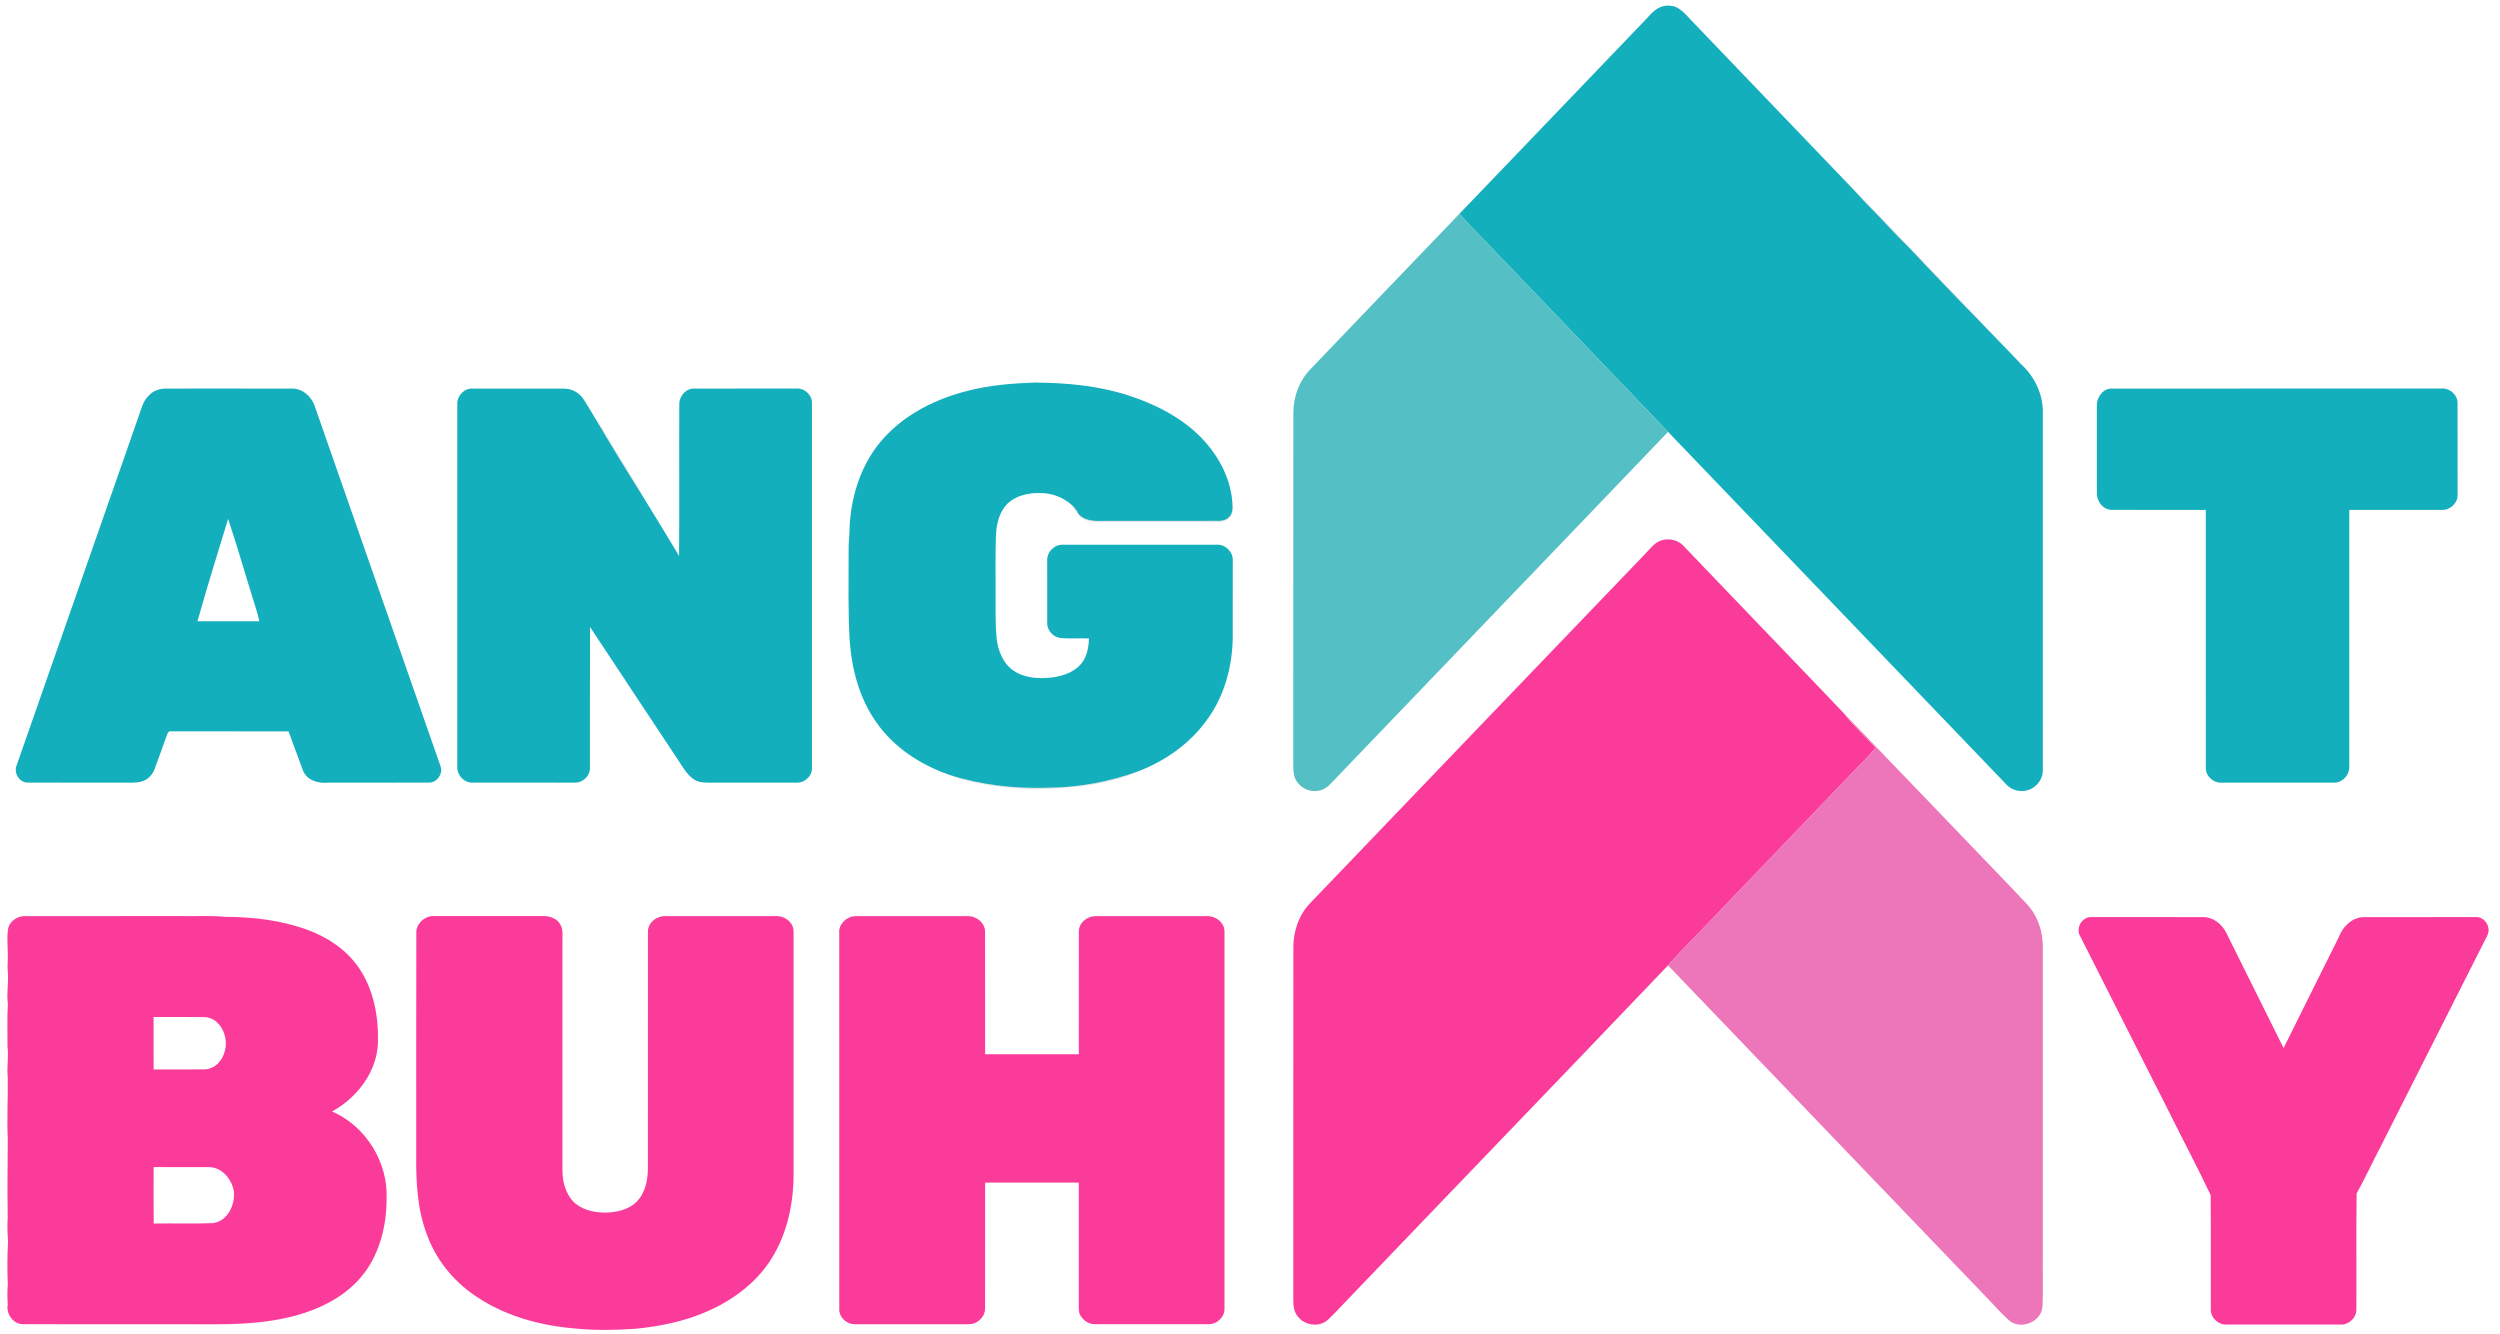
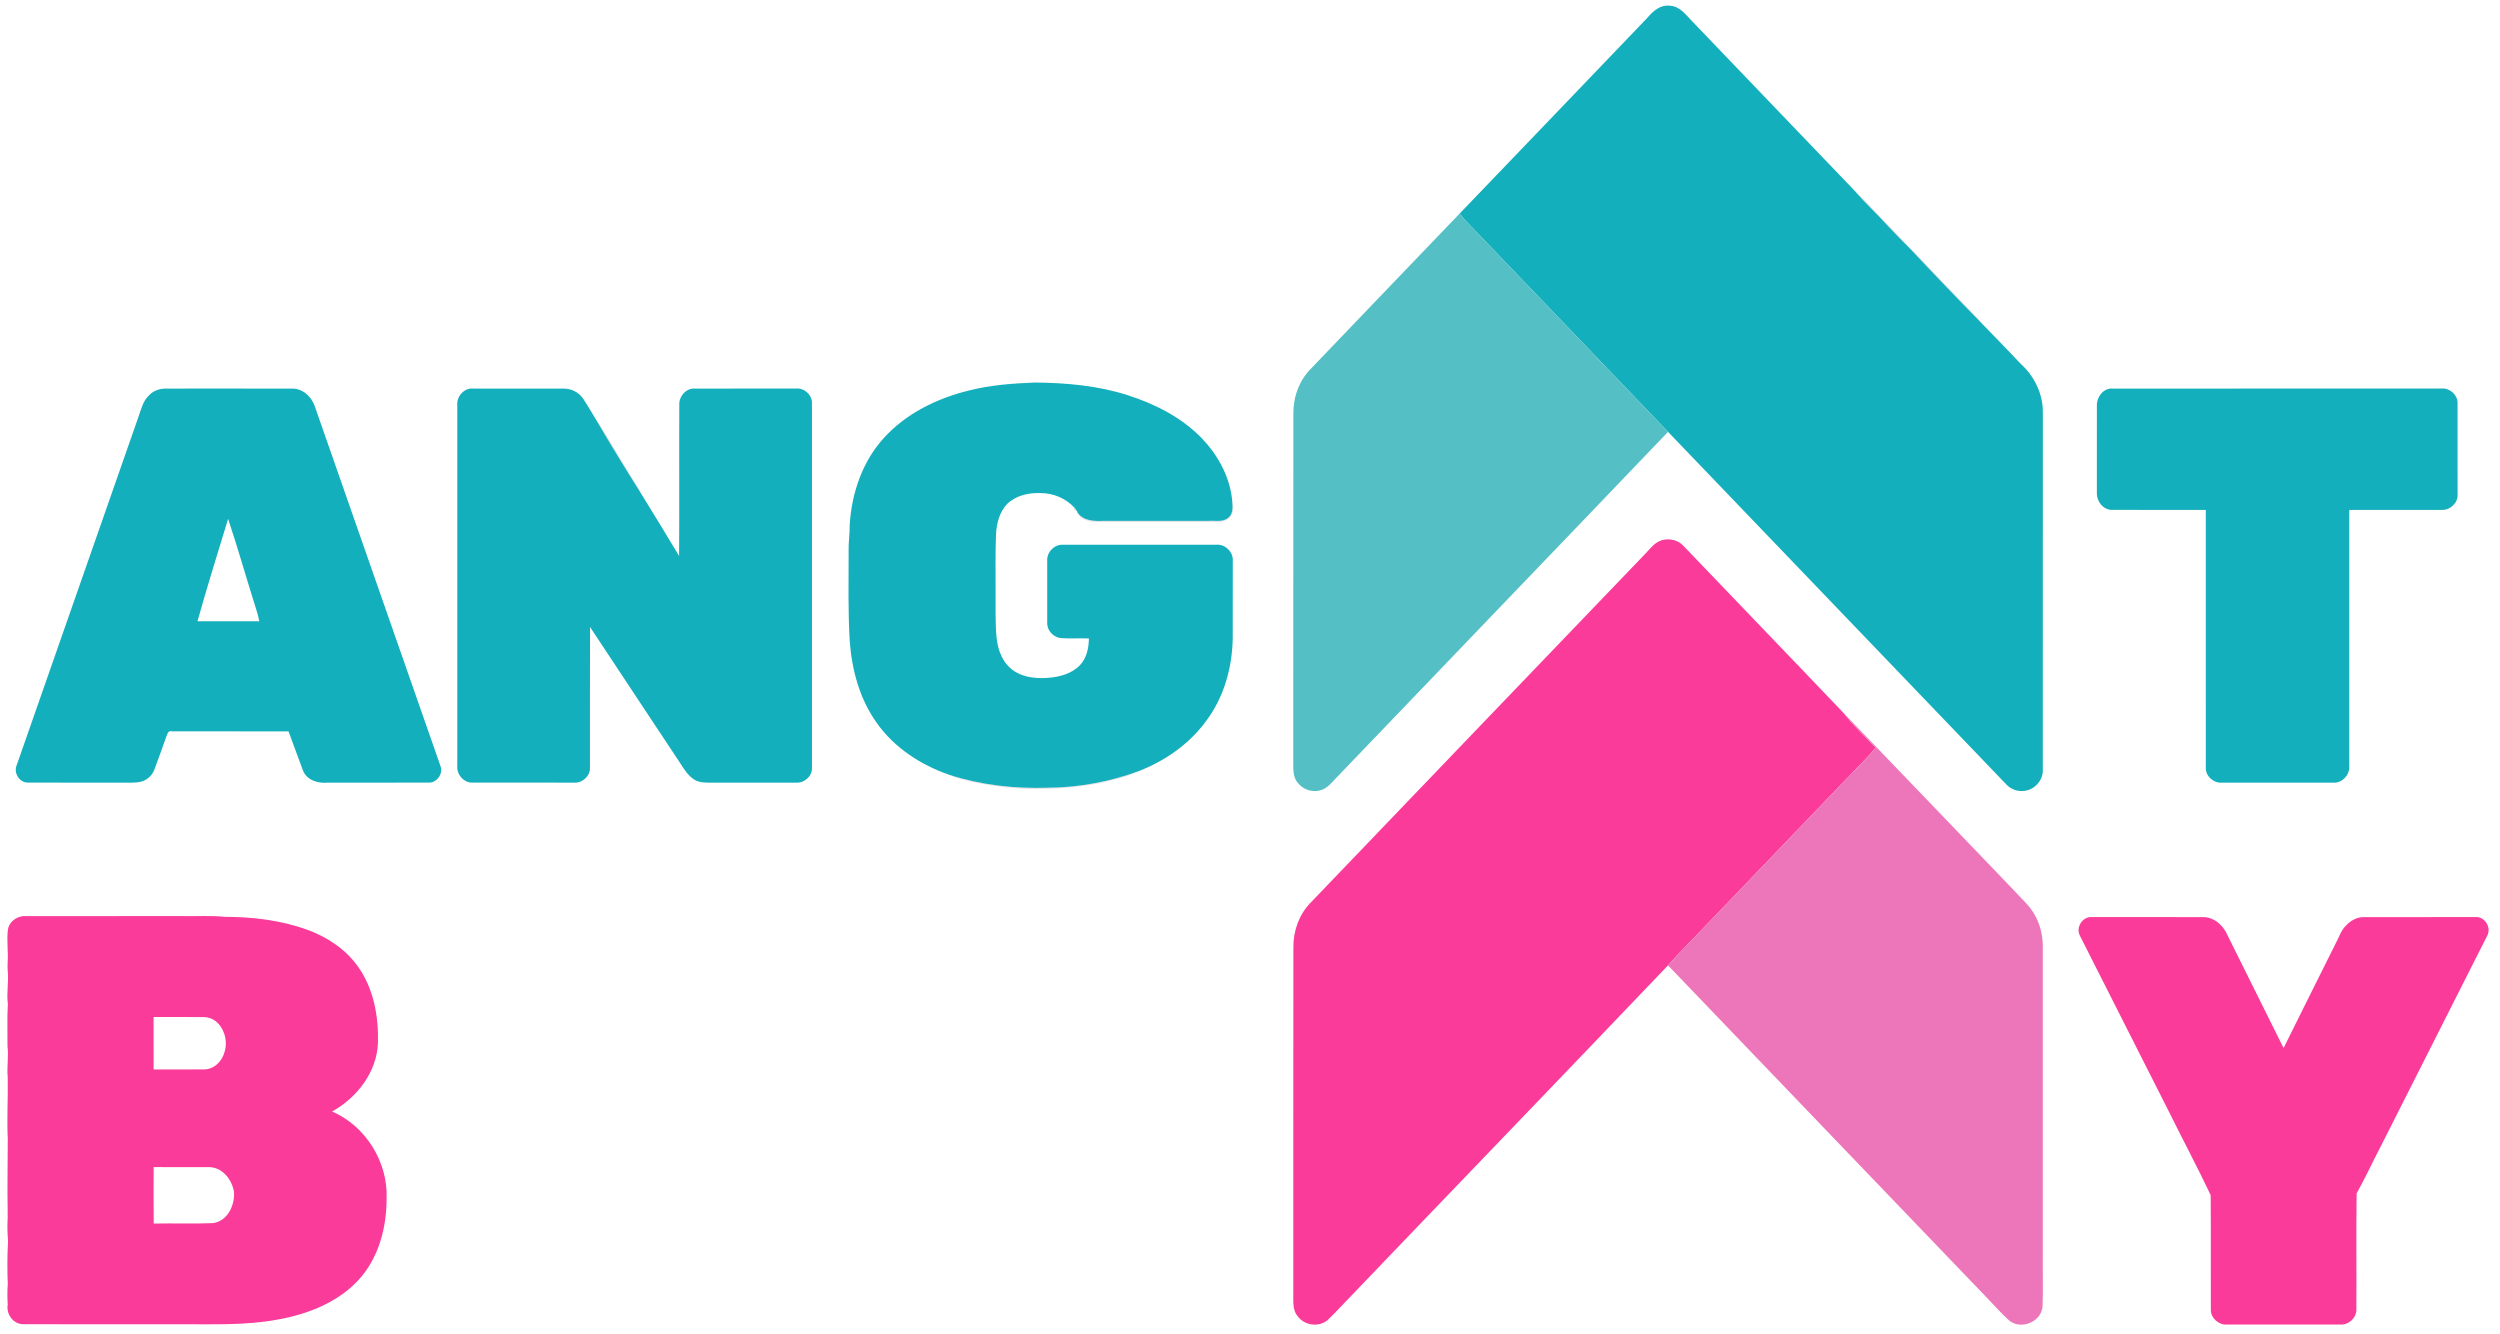
<svg xmlns="http://www.w3.org/2000/svg" width="324.75pt" height="173.25pt" viewBox="0 0 1461 780" version="1.1">
  <g id="#14afbcff">
    <path fill="#14afbc" opacity="1.00" d=" M 963.14 10.15 C 966.29 6.36 970.62 2.71 975.93 3.34 C 981.93 3.52 985.49 8.83 989.32 12.68 C 1020.72 45.50 1052.23 78.22 1083.62 111.04 C 1089.97 118.42 1097.15 125.05 1103.69 132.26 C 1107.51 136.22 1111.21 140.31 1115.25 144.06 C 1115.41 144.23 1115.75 144.58 1115.91 144.75 C 1129.89 159.72 1144.11 174.50 1158.46 189.12 C 1166.05 197.00 1173.75 204.78 1181.23 212.78 C 1189.41 220.13 1194.51 230.85 1194.18 241.94 C 1194.14 311.30 1194.19 380.65 1194.16 450.00 C 1194.50 456.31 1189.23 462.15 1182.96 462.57 C 1179.34 462.96 1175.59 461.62 1173.06 459.01 C 1107.07 390.17 1041.01 321.39 974.99 252.57 C 938.58 214.44 902.00 176.47 865.55 138.38 C 861.40 133.89 856.82 129.78 853.11 124.90 C 889.79 86.65 926.51 48.45 963.14 10.15 Z" />
    <path fill="#14afbc" opacity="1.00" d=" M 566.12 228.38 C 578.83 225.15 591.95 224.20 605.00 223.71 C 623.17 223.92 641.53 225.51 658.92 231.11 C 674.80 236.20 690.26 243.98 702.04 256.01 C 711.42 265.72 718.43 278.18 719.98 291.74 C 720.18 295.50 721.18 300.28 717.66 302.90 C 714.44 305.58 709.88 304.29 706.05 304.61 C 685.68 304.59 665.32 304.58 644.95 304.61 C 639.51 304.82 633.26 304.74 629.69 299.92 C 629.57 299.62 629.32 299.03 629.20 298.73 C 628.89 298.30 628.25 297.45 627.93 297.02 C 622.88 291.46 615.45 288.34 607.97 288.36 C 601.08 288.12 593.71 289.72 588.59 294.61 C 583.87 299.45 582.21 306.38 581.94 312.95 C 581.50 323.64 581.78 334.34 581.71 345.03 C 581.79 354.38 581.42 363.76 582.30 373.08 C 583.05 380.28 585.88 387.79 592.02 392.07 C 598.66 396.77 607.31 397.09 615.12 396.15 C 621.80 395.25 628.87 392.67 632.78 386.83 C 635.36 382.86 636.20 378.05 636.32 373.39 C 630.86 373.18 625.39 373.57 619.94 373.19 C 615.45 372.75 611.66 368.64 611.91 364.07 C 611.86 352.05 611.88 340.02 611.90 328.00 C 611.56 323.04 615.99 318.37 620.98 318.57 C 650.98 318.53 680.98 318.56 710.99 318.56 C 716.09 318.24 720.84 322.91 720.42 328.06 C 720.41 343.05 720.43 358.05 720.40 373.04 C 720.16 390.33 715.30 407.85 704.77 421.75 C 694.95 435.19 680.75 445.04 665.33 451.02 C 648.25 457.22 630.15 460.61 611.97 460.68 C 592.58 461.30 573.06 459.09 554.56 453.12 C 537.97 447.35 522.40 437.29 512.21 422.76 C 502.19 408.84 497.62 391.70 496.40 374.78 C 495.37 357.54 495.77 340.25 495.76 322.98 C 495.58 317.63 496.45 312.32 496.39 306.97 C 497.52 288.57 503.73 270.00 516.30 256.22 C 529.30 241.81 547.47 232.93 566.12 228.38 Z" />
    <path fill="#14afbc" opacity="1.00" d=" M 86.46 231.39 C 89.07 228.36 93.16 227.13 97.06 227.25 C 121.38 227.26 145.69 227.20 170.00 227.28 C 176.20 227.00 181.53 231.78 183.48 237.39 C 208.01 307.58 232.57 377.76 257.05 447.97 C 258.86 452.52 254.84 458.01 249.95 457.69 C 230.31 457.77 210.66 457.68 191.01 457.73 C 185.39 458.25 178.79 456.28 176.63 450.55 C 173.71 442.99 171.10 435.30 168.21 427.73 C 145.44 427.73 122.67 427.75 99.90 427.72 C 98.19 427.15 97.41 428.77 97.01 430.05 C 94.63 436.67 92.29 443.31 89.82 449.90 C 88.55 453.38 85.60 456.22 81.98 457.13 C 78.72 457.96 75.32 457.67 72.00 457.73 C 53.32 457.68 34.65 457.78 15.97 457.68 C 10.78 457.90 7.15 451.85 9.32 447.24 C 33.09 379.30 56.81 311.35 80.57 243.40 C 82.07 239.21 83.07 234.55 86.46 231.39 M 132.87 303.44 C 126.77 323.36 120.59 343.27 114.95 363.33 C 127.00 363.36 139.05 363.36 151.10 363.33 C 150.65 361.04 150.09 358.78 149.36 356.57 C 143.76 338.89 138.73 321.02 132.87 303.44 Z" />
    <path fill="#14afbc" opacity="1.00" d=" M 1225.78 236.91 C 1225.72 232.02 1229.71 226.86 1234.93 227.25 C 1298.96 227.23 1362.99 227.26 1427.02 227.24 C 1431.94 226.64 1436.94 230.96 1436.72 235.97 C 1436.75 253.66 1436.73 271.36 1436.73 289.05 C 1437.11 293.87 1432.69 298.18 1427.99 298.21 C 1409.79 298.22 1391.59 298.20 1373.39 298.22 C 1373.39 348.14 1373.38 398.06 1373.39 447.98 C 1373.78 453.09 1369.24 458.12 1364.01 457.71 C 1342.33 457.73 1320.66 457.72 1298.98 457.71 C 1294.09 458.15 1289.30 453.94 1289.49 448.96 C 1289.46 398.71 1289.49 348.47 1289.48 298.22 C 1271.30 298.19 1253.12 298.24 1234.95 298.20 C 1229.54 298.40 1225.55 293.23 1225.77 288.10 C 1225.73 271.04 1225.72 253.97 1225.78 236.91 Z" />
    <path fill="#14afbc" opacity="1.00" d=" M 266.89 236.96 C 266.44 231.88 270.79 226.83 276.03 227.25 C 293.65 227.25 311.28 227.22 328.90 227.27 C 333.55 227.14 338.15 229.48 340.68 233.40 C 343.26 237.37 345.67 241.46 348.10 245.54 C 356.78 260.33 365.73 275.00 374.91 289.50 C 382.19 301.33 389.48 313.18 396.61 325.12 C 396.85 295.39 396.58 265.65 396.74 235.91 C 396.93 231.18 401.13 226.79 406.03 227.25 C 425.68 227.24 445.34 227.25 464.99 227.24 C 469.84 226.74 474.64 231.09 474.32 236.02 C 474.32 307.00 474.32 377.99 474.32 448.98 C 474.62 453.91 469.80 458.11 464.99 457.71 C 448.34 457.74 431.68 457.70 415.03 457.73 C 411.92 457.71 408.63 457.73 405.84 456.16 C 401.91 453.82 399.49 449.80 397.08 446.05 C 379.58 419.57 361.98 393.17 344.53 366.67 C 344.43 394.09 344.52 421.51 344.48 448.93 C 344.72 453.91 339.86 458.17 334.97 457.71 C 315.33 457.72 295.69 457.75 276.05 457.70 C 270.88 458.04 266.46 453.06 266.89 448.01 C 266.88 377.66 266.89 307.31 266.89 236.96 Z" />
  </g>
  <g id="#6560792d">
    <path fill="#656079" opacity="0.18" d=" M 1083.62 111.04 C 1090.27 116.76 1095.80 123.69 1102.07 129.82 C 1106.41 134.61 1111.36 138.88 1115.25 144.06 C 1111.21 140.31 1107.51 136.22 1103.69 132.26 C 1097.15 125.05 1089.97 118.42 1083.62 111.04 Z" />
    <path fill="#656079" opacity="0.18" d=" M 1115.91 144.75 C 1121.72 149.61 1126.46 155.63 1131.90 160.90 C 1139.77 169.00 1147.47 177.27 1155.38 185.33 C 1156.53 186.47 1157.58 187.73 1158.46 189.12 C 1144.11 174.50 1129.89 159.72 1115.91 144.75 Z" />
    <path fill="#656079" opacity="0.18" d=" M 348.10 245.54 C 349.21 246.85 350.22 248.25 351.10 249.74 C 357.45 260.28 363.90 270.74 370.29 281.26 C 371.91 283.95 373.81 286.52 374.91 289.50 C 365.73 275.00 356.78 260.33 348.10 245.54 Z" />
    <path fill="#656079" opacity="0.18" d=" M 719.98 291.74 C 720.66 295.01 721.27 298.70 719.44 301.72 C 717.64 304.47 714.11 305.43 710.98 305.30 C 687.66 305.25 664.34 305.32 641.03 305.26 C 636.84 305.11 631.53 304.28 629.69 299.92 C 633.26 304.74 639.51 304.82 644.95 304.61 C 665.32 304.58 685.68 304.59 706.05 304.61 C 709.88 304.29 714.44 305.58 717.66 302.90 C 721.18 300.28 720.18 295.50 719.98 291.74 Z" />
    <path fill="#656079" opacity="0.18" d=" M 627.93 297.02 C 628.25 297.45 628.89 298.30 629.20 298.73 L 628.27 298.78 L 627.61 297.90 L 627.93 297.02 Z" />
    <path fill="#656079" opacity="0.18" d=" M 611.97 460.68 C 630.15 460.61 648.25 457.22 665.33 451.02 C 657.90 454.83 649.53 456.38 641.46 458.30 C 615.52 462.92 588.49 462.64 562.91 456.06 C 560.04 455.33 557.19 454.49 554.56 453.12 C 573.06 459.09 592.58 461.30 611.97 460.68 Z" />
  </g>
  <g id="#54bfc4ff">
    <path fill="#54bfc4" opacity="1.00" d=" M 766.39 215.35 C 795.22 185.12 824.23 155.07 853.11 124.90 C 856.82 129.78 861.40 133.89 865.55 138.38 C 902.00 176.47 938.58 214.44 974.99 252.57 C 910.40 320.12 845.55 387.42 780.93 454.94 C 778.36 457.47 776.11 460.62 772.58 461.89 C 767.69 463.78 761.79 462.08 758.57 457.98 C 755.89 455.04 755.82 450.80 755.80 447.06 C 755.87 378.68 755.75 310.30 755.87 241.92 C 755.77 232.14 759.35 222.26 766.39 215.35 Z" />
  </g>
  <g id="#fb3b9aff">
    <path fill="#fb3b9a" opacity="1.00" d=" M 968.45 317.30 C 973.20 314.21 980.06 315.02 983.94 319.18 C 1015.17 351.87 1046.60 384.39 1077.77 417.13 C 1083.31 424.41 1090.05 430.62 1096.37 437.19 C 1092.07 442.89 1086.62 447.57 1081.85 452.86 C 1054.42 481.44 1026.99 510.04 999.58 538.65 C 991.42 547.33 982.83 555.62 974.97 564.58 C 912.25 630.33 849.13 695.72 786.30 761.38 C 782.87 764.93 779.55 768.60 775.94 771.97 C 770.81 776.46 762.11 775.18 758.27 769.63 C 756.01 766.95 755.84 763.30 755.82 759.97 C 755.87 691.33 755.77 622.68 755.87 554.03 C 755.78 544.48 759.17 534.81 765.92 527.94 C 830.98 460.01 896.13 392.16 961.26 324.29 C 963.64 321.95 965.60 319.12 968.45 317.30 Z" />
    <path fill="#fb3b9a" opacity="1.00" d=" M 4.06 543.93 C 4.54 539.44 8.61 536.31 12.89 535.77 C 43.92 535.75 74.95 535.76 105.98 535.76 C 114.30 535.94 122.66 535.33 130.95 536.19 C 147.30 536.21 163.84 538.17 179.26 543.79 C 190.82 548.02 201.59 555.09 208.78 565.24 C 218.00 578.11 220.93 594.43 220.50 609.99 C 219.86 627.00 208.19 642.04 193.66 650.05 C 213.28 658.41 226.49 679.74 225.55 701.01 C 225.59 717.96 220.93 735.62 209.30 748.39 C 197.03 761.79 179.29 768.63 161.74 771.75 C 142.69 775.29 123.25 774.35 103.98 774.48 C 73.67 774.44 43.36 774.54 13.06 774.43 C 7.27 774.49 2.95 768.51 3.98 763.00 C 3.74 759.00 3.70 754.99 4.00 751.01 C 3.68 742.66 3.69 734.30 4.16 725.97 C 3.83 721.32 3.64 716.67 3.97 712.02 C 3.90 710.67 3.89 709.33 3.94 708.00 C 3.65 693.99 4.03 679.97 4.00 665.99 C 3.42 654.00 4.21 641.98 3.98 629.99 C 3.36 623.99 4.61 617.99 3.84 612.00 C 3.92 603.67 3.56 595.32 4.05 587.01 C 3.19 580.68 4.65 574.33 3.99 568.00 C 3.82 566.33 3.87 564.66 3.93 563.00 C 4.36 556.64 3.32 550.26 4.06 543.93 M 89.28 594.78 C 89.30 605.01 89.24 615.24 89.31 625.47 C 99.18 625.40 109.06 625.55 118.93 625.41 C 124.89 625.36 129.56 620.40 130.88 614.87 C 133.41 606.65 128.50 595.17 118.98 594.83 C 109.08 594.70 99.18 594.82 89.28 594.78 M 89.36 715.57 C 100.91 715.32 112.48 715.81 124.02 715.32 C 132.57 714.19 136.98 704.73 136.27 696.88 C 135.07 689.85 129.66 682.84 122.06 682.59 C 111.15 682.52 100.23 682.61 89.32 682.55 C 89.28 693.56 89.21 704.56 89.36 715.57 Z" />
-     <path fill="#fb3b9a" opacity="1.00" d=" M 242.94 545.91 C 242.60 540.73 246.92 536.38 251.90 535.76 C 273.61 535.76 295.33 535.77 317.05 535.75 C 320.95 535.66 325.37 537.10 327.22 540.83 C 328.89 543.61 328.32 546.93 328.41 550.02 C 328.39 594.69 328.41 639.36 328.40 684.03 C 328.32 690.59 330.02 697.49 334.50 702.46 C 339.24 707.45 346.41 709.06 353.05 709.17 C 359.72 709.16 366.88 707.65 371.79 702.83 C 376.63 697.89 378.25 690.72 378.36 684.02 C 378.39 637.64 378.33 591.27 378.38 544.90 C 378.37 539.46 383.70 535.47 388.91 535.78 C 410.30 535.75 431.70 535.74 453.09 535.79 C 458.29 535.46 463.78 539.51 463.57 545.00 C 463.56 591.34 463.56 637.69 463.57 684.03 C 463.91 701.97 460.36 720.45 450.81 735.86 C 442.00 750.12 427.96 760.49 412.74 767.09 C 399.54 772.81 385.30 775.73 371.04 777.12 C 359.11 777.88 347.07 778.15 335.17 776.89 C 314.30 775.11 293.26 769.19 276.06 756.90 C 263.84 748.30 254.16 736.05 249.12 721.95 C 243.52 707.33 242.73 691.48 242.89 676.00 C 242.92 632.63 242.82 589.27 242.94 545.91 Z" />
-     <path fill="#fb3b9a" opacity="1.00" d=" M 490.28 545.93 C 489.69 540.82 494.09 536.42 498.96 535.77 C 520.99 535.77 543.02 535.73 565.05 535.78 C 570.25 535.55 575.65 539.54 575.55 545.03 C 575.62 568.88 575.56 592.72 575.58 616.57 C 593.85 616.56 612.12 616.57 630.39 616.56 C 630.39 592.71 630.38 568.86 630.40 545.01 C 630.18 539.47 635.74 535.47 640.96 535.78 C 662.33 535.75 683.71 535.74 705.08 535.79 C 710.29 535.48 715.77 539.51 715.58 545.02 C 715.59 618.36 715.58 691.69 715.58 765.02 C 715.94 770.16 710.98 774.68 705.95 774.45 C 683.98 774.49 662.01 774.49 640.05 774.45 C 635.96 774.65 632.33 771.80 630.73 768.18 C 630.15 765.49 630.43 762.71 630.38 759.99 C 630.39 737.20 630.40 714.40 630.38 691.61 C 612.12 691.61 593.85 691.61 575.59 691.61 C 575.56 716.07 575.61 740.54 575.57 765.01 C 575.75 769.33 572.29 773.23 568.20 774.24 C 565.81 774.59 563.38 774.46 560.98 774.48 C 540.68 774.45 520.37 774.50 500.07 774.46 C 494.91 774.83 489.77 770.36 490.29 765.03 C 490.26 692.00 490.28 618.96 490.28 545.93 Z" />
    <path fill="#fb3b9a" opacity="1.00" d=" M 1215.78 547.07 C 1213.37 542.19 1217.53 535.78 1223.01 536.34 C 1244.69 536.35 1266.36 536.29 1288.03 536.37 C 1293.63 536.30 1298.50 540.22 1301.15 544.90 C 1312.38 567.60 1323.72 590.25 1334.97 612.94 C 1345.20 592.46 1355.29 571.91 1365.58 551.46 C 1367.44 548.05 1368.55 544.13 1371.41 541.37 C 1374.12 538.38 1377.94 536.25 1382.07 536.36 C 1403.72 536.30 1425.36 536.34 1447.01 536.34 C 1452.54 535.78 1456.69 542.39 1454.07 547.21 C 1433.40 588.21 1412.63 629.16 1391.94 670.15 C 1387.13 679.40 1382.73 688.87 1377.68 697.99 C 1377.39 720.67 1377.68 743.36 1377.54 766.04 C 1377.51 770.89 1372.79 775.10 1367.97 774.63 C 1345.96 774.62 1323.96 774.62 1301.95 774.64 C 1297.17 775.07 1292.41 770.92 1292.43 766.08 C 1292.31 743.71 1292.52 721.32 1292.33 698.95 C 1284.55 682.50 1275.93 666.36 1267.86 650.02 C 1250.43 615.74 1233.19 581.36 1215.78 547.07 Z" />
  </g>
  <g id="#ed75b9ff">
    <path fill="#ed75b9" opacity="1.00" d=" M 1077.77 417.13 C 1110.86 451.40 1143.74 485.87 1176.78 520.19 C 1181.35 525.38 1186.96 529.86 1190.06 536.20 C 1192.73 541.38 1194.07 547.18 1194.16 553.01 C 1194.16 613.66 1194.16 674.31 1194.16 734.97 C 1194.05 744.66 1194.38 754.37 1194.00 764.05 C 1193.35 772.98 1181.56 777.93 1174.63 772.39 C 1169.88 768.15 1165.69 763.31 1161.25 758.74 C 1099.16 694.01 1037.02 629.34 974.97 564.58 C 982.83 555.62 991.42 547.33 999.58 538.65 C 1026.99 510.04 1054.42 481.44 1081.85 452.86 C 1086.62 447.57 1092.07 442.89 1096.37 437.19 C 1090.05 430.62 1083.31 424.41 1077.77 417.13 Z" />
  </g>
</svg>